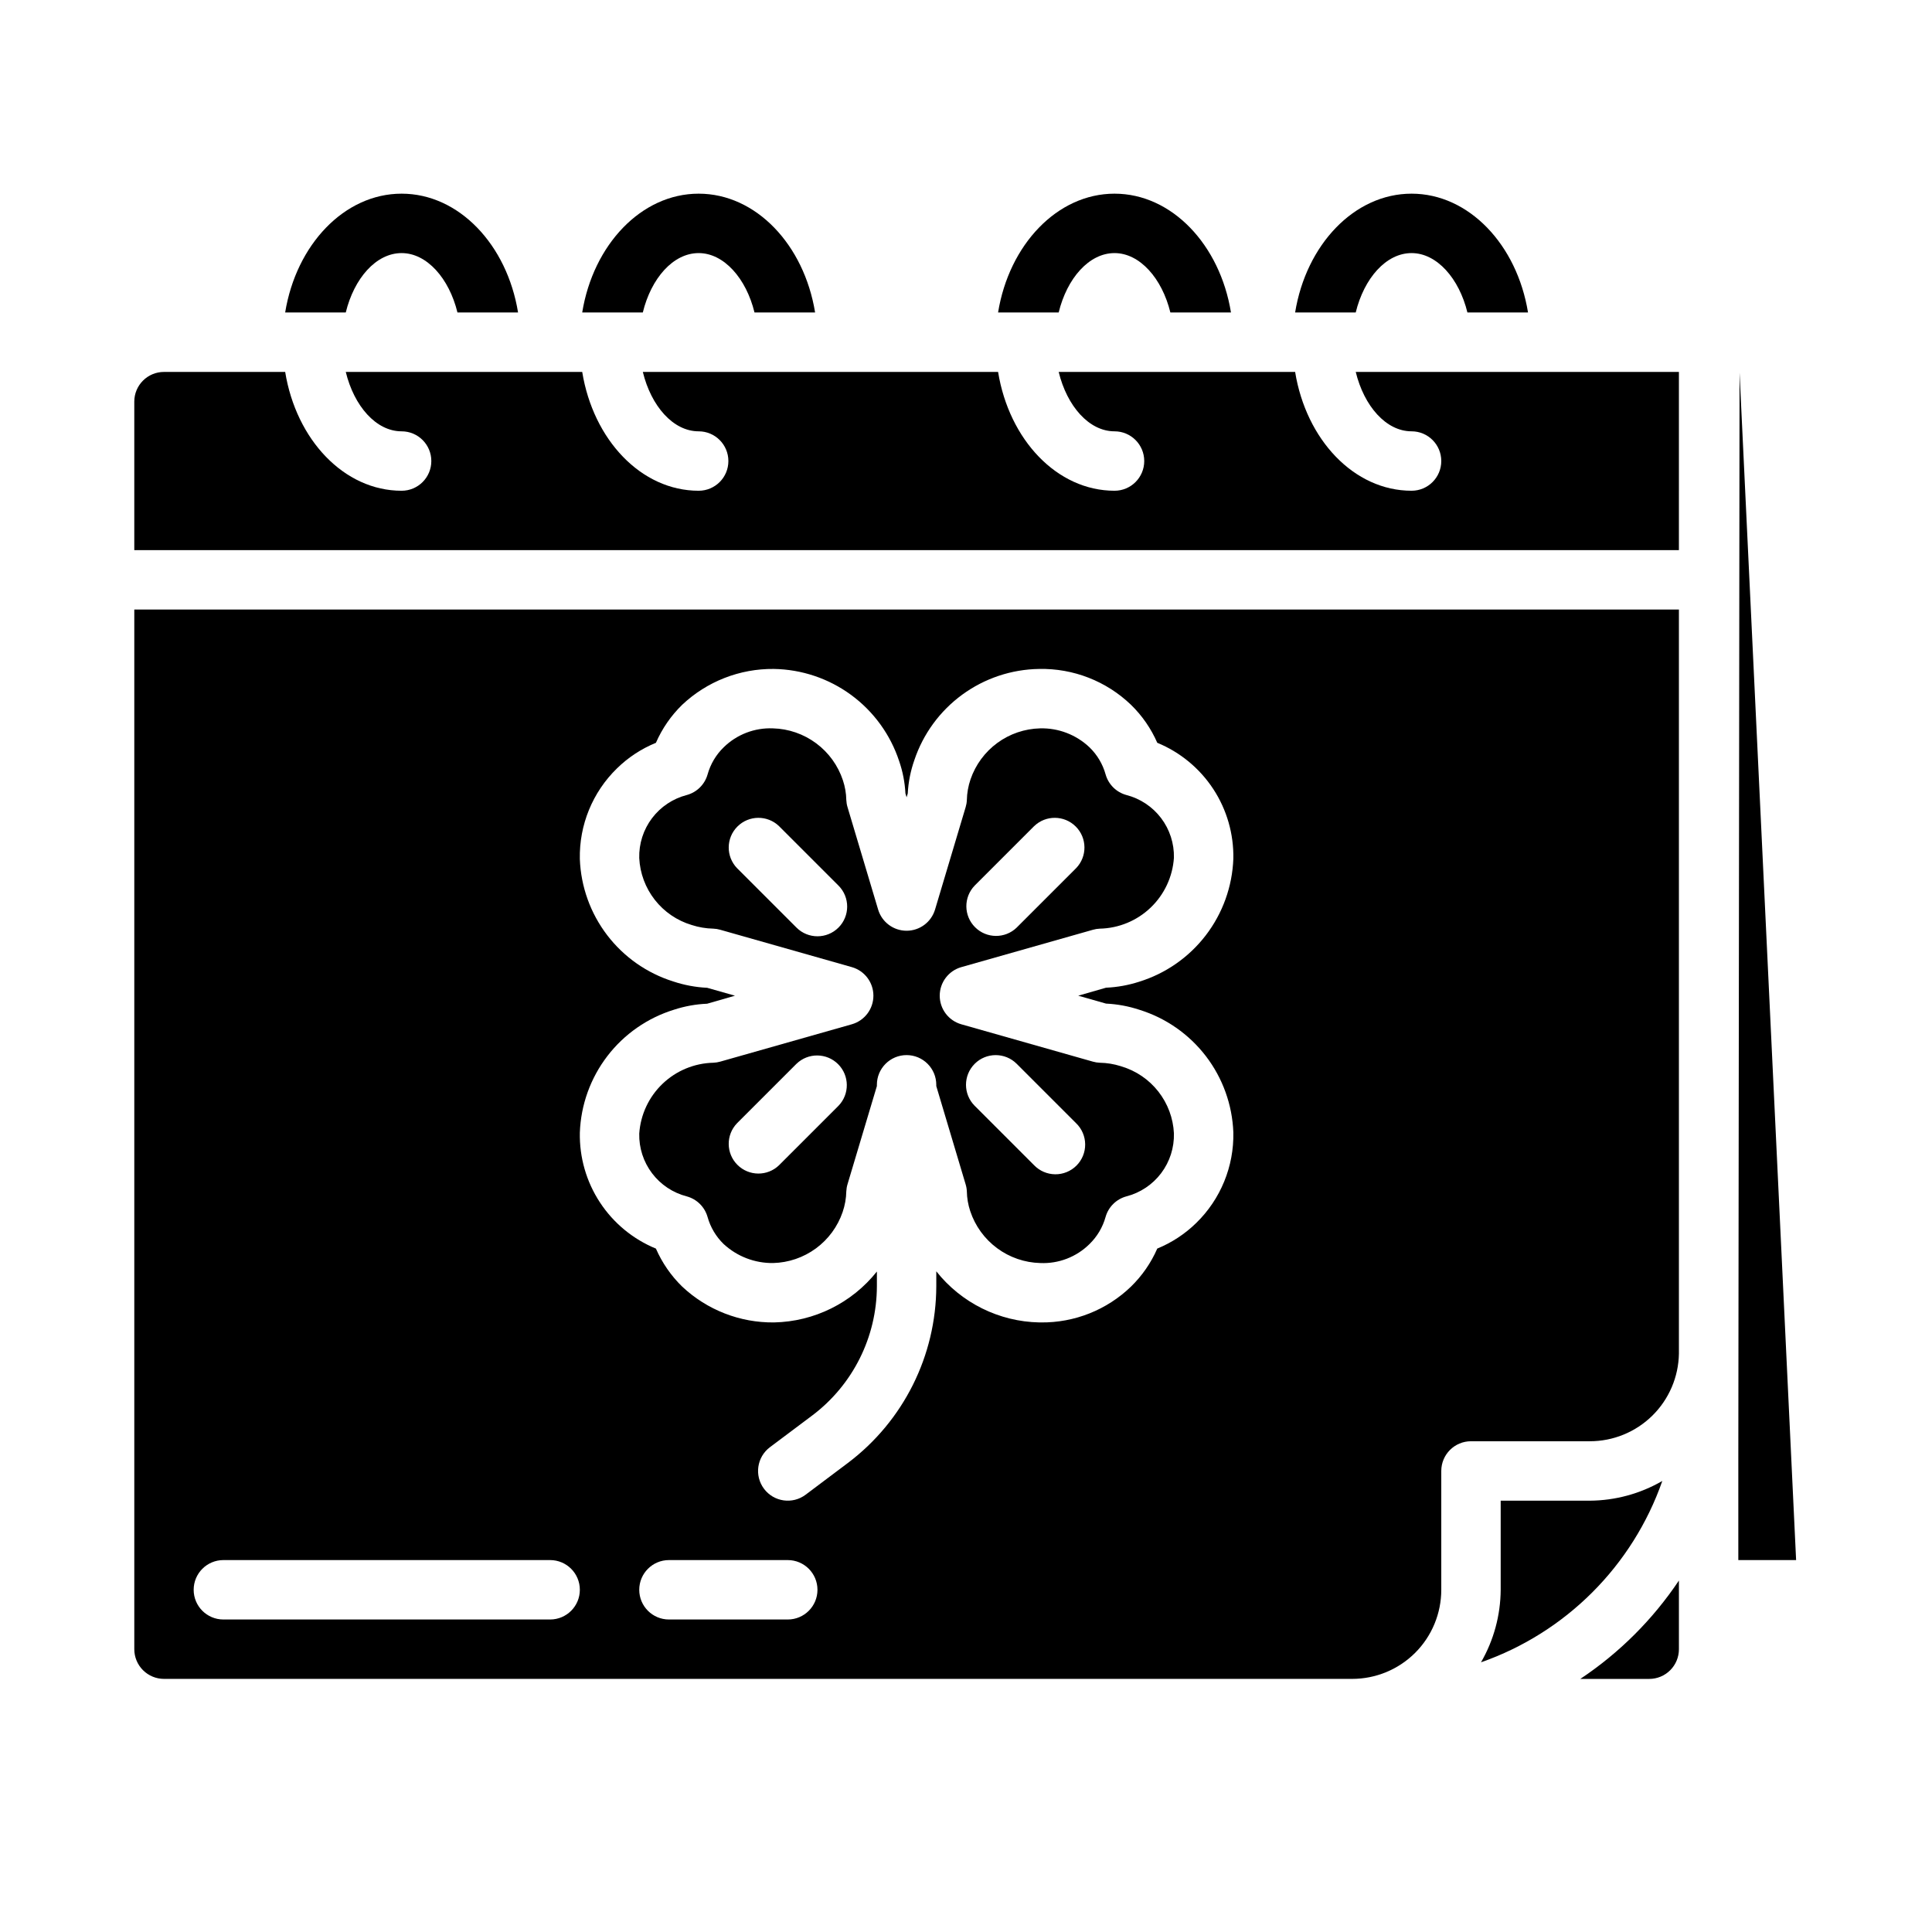
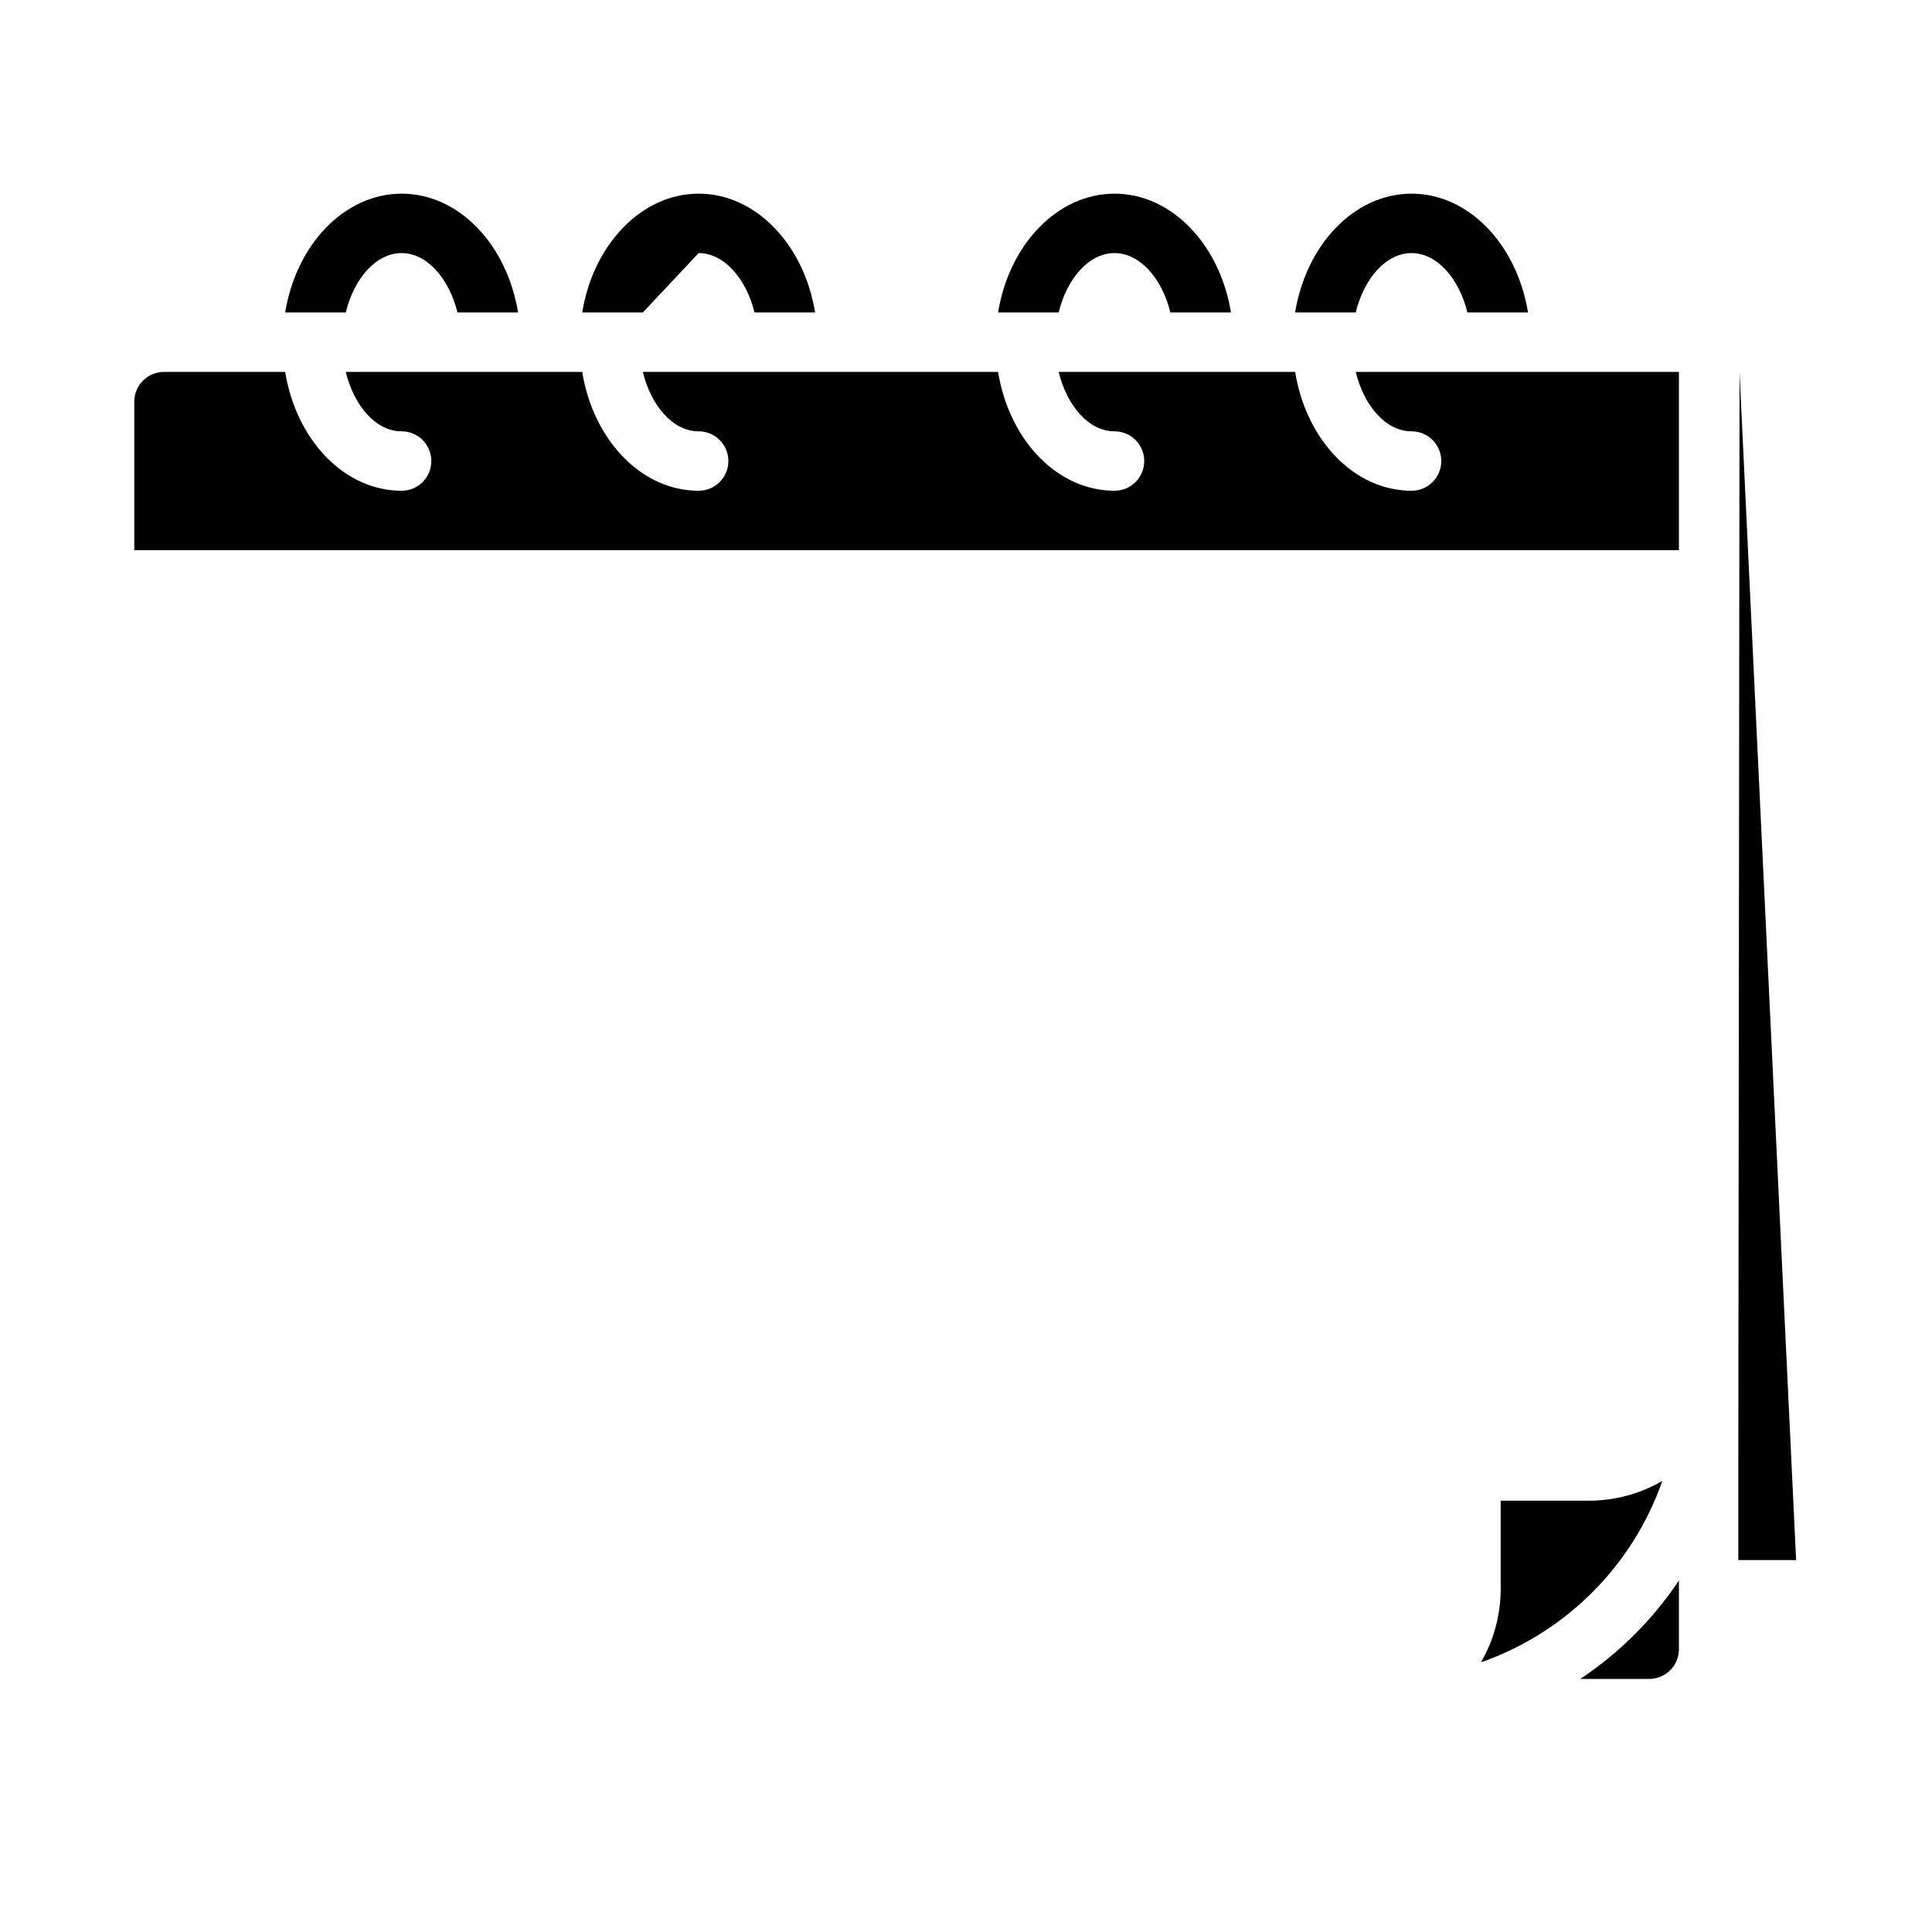
<svg xmlns="http://www.w3.org/2000/svg" fill="#000000" width="800px" height="800px" version="1.1" viewBox="144 144 512 512">
  <g>
    <path d="m250.43 211.07c6.691 0 12.594 6.691 14.801 15.742h16.059c-2.914-17.945-15.664-31.488-30.859-31.488-15.191 0-27.945 13.543-30.859 31.488h16.059c2.207-9.051 8.031-15.742 14.801-15.742z" />
-     <path d="m329.15 211.07c6.691 0 12.594 6.691 14.801 15.742h16.059c-2.91-17.945-15.664-31.488-30.859-31.488-15.191 0-27.945 13.539-30.859 31.488h16.059c2.207-9.051 8.031-15.742 14.801-15.742z" />
+     <path d="m329.15 211.07c6.691 0 12.594 6.691 14.801 15.742h16.059c-2.91-17.945-15.664-31.488-30.859-31.488-15.191 0-27.945 13.539-30.859 31.488h16.059z" />
    <path d="m439.36 211.07c6.691 0 12.594 6.691 14.801 15.742h16.059c-2.914-17.945-15.668-31.488-30.859-31.488s-27.945 13.539-30.859 31.488h16.059c2.203-9.051 8.031-15.742 14.801-15.742z" />
    <path d="m518.08 211.07c6.691 0 12.594 6.691 14.801 15.742h16.059c-2.914-17.945-15.664-31.488-30.859-31.488-15.191 0-27.945 13.539-30.859 31.488h16.059c2.207-9.051 8.031-15.742 14.801-15.742z" />
    <path d="m588.93 242.75v-0.188h-85.645c2.203 9.055 8.031 15.742 14.801 15.742h-0.004c4.348 0 7.871 3.527 7.871 7.875 0 4.348-3.523 7.871-7.871 7.871-15.273 0-27.945-13.539-30.859-31.488h-62.66c2.203 9.055 8.031 15.742 14.801 15.742 4.348 0 7.871 3.527 7.871 7.875 0 4.348-3.523 7.871-7.871 7.871-15.273 0-27.945-13.539-30.859-31.488h-94.148c2.203 9.055 8.031 15.742 14.801 15.742h-0.004c4.348 0 7.875 3.527 7.875 7.875 0 4.348-3.527 7.871-7.875 7.871-15.273 0-27.945-13.539-30.859-31.488h-62.66c2.203 9.055 8.031 15.742 14.801 15.742 4.348 0 7.871 3.527 7.871 7.875 0 4.348-3.523 7.871-7.871 7.871-15.273 0-27.945-13.539-30.859-31.488h-32.117c-4.348 0-7.871 3.523-7.871 7.871v39.359h409.34z" />
    <path d="m605 242.73-0.328 287.93v26.777h15.316z" />
-     <path d="m455.1 371.32c0.09-3.785-1.109-7.492-3.394-10.512-2.289-3.019-5.531-5.18-9.199-6.121-2.668-0.727-4.762-2.801-5.512-5.465-0.762-2.731-2.234-5.207-4.273-7.18-3.527-3.344-8.238-5.148-13.098-5.019-4.082 0.102-8.035 1.449-11.328 3.863-3.293 2.418-5.769 5.781-7.094 9.645-0.609 1.773-0.938 3.633-0.977 5.512-0.027 0.637-0.137 1.27-0.324 1.879l-8.105 27.121c-1 3.332-4.062 5.613-7.543 5.613-3.477 0-6.543-2.281-7.539-5.613l-8.109-27.137c-0.188-0.609-0.293-1.242-0.324-1.883-0.031-1.777-0.336-3.539-0.898-5.227-1.297-3.926-3.777-7.356-7.098-9.82-3.32-2.465-7.32-3.848-11.453-3.953-4.856-0.199-9.578 1.617-13.047 5.019-2.031 1.973-3.504 4.453-4.266 7.18-0.75 2.664-2.84 4.738-5.512 5.465-3.68 0.949-6.934 3.117-9.223 6.152-2.289 3.035-3.481 6.758-3.379 10.559 0.199 4.031 1.641 7.902 4.133 11.078 2.488 3.176 5.902 5.504 9.77 6.66 1.852 0.598 3.785 0.926 5.731 0.965 0.617 0.023 1.227 0.121 1.82 0.293l34.883 9.902h-0.004c3.387 0.961 5.723 4.055 5.723 7.574 0 3.519-2.336 6.609-5.723 7.574l-34.879 9.902c-0.594 0.168-1.203 0.266-1.82 0.289-5.027 0.117-9.828 2.106-13.461 5.582s-5.836 8.184-6.172 13.203c-0.086 3.785 1.109 7.492 3.398 10.512 2.285 3.019 5.527 5.176 9.195 6.121 2.672 0.727 4.762 2.801 5.512 5.461 0.762 2.731 2.238 5.211 4.273 7.18 3.566 3.289 8.254 5.086 13.102 5.023 4.082-0.102 8.035-1.453 11.328-3.867 3.293-2.414 5.766-5.777 7.09-9.641 0.609-1.777 0.941-3.633 0.977-5.512 0.031-0.637 0.137-1.27 0.324-1.879l7.777-25.996v-0.336c0-4.348 3.523-7.875 7.871-7.875s7.871 3.527 7.871 7.875v0.34l7.777 26.031c0.188 0.609 0.297 1.242 0.324 1.879 0.031 1.777 0.336 3.543 0.898 5.227 1.301 3.922 3.785 7.348 7.106 9.809 3.32 2.461 7.316 3.84 11.449 3.945 4.856 0.219 9.586-1.602 13.043-5.023 2.031-1.973 3.504-4.449 4.266-7.18 0.75-2.66 2.844-4.734 5.512-5.461 3.68-0.949 6.934-3.117 9.223-6.152 2.289-3.039 3.481-6.762 3.379-10.562-0.195-4.027-1.641-7.894-4.129-11.07-2.488-3.176-5.898-5.5-9.766-6.656l-0.234-0.078c-1.785-0.562-3.641-0.863-5.512-0.898-0.613-0.023-1.227-0.121-1.816-0.289l-34.883-9.902c-3.387-0.965-5.723-4.055-5.723-7.574 0-3.519 2.336-6.613 5.723-7.574l34.883-9.902c0.59-0.172 1.203-0.27 1.816-0.293 5.031-0.109 9.836-2.098 13.469-5.574 3.637-3.477 5.836-8.188 6.172-13.207zm-88.898 18.5c-3.074 3.074-8.055 3.074-11.129 0l-15.746-15.746c-2.984-3.086-2.941-7.996 0.098-11.035 3.035-3.035 7.945-3.078 11.035-0.094l15.742 15.742c3.074 3.074 3.074 8.059 0 11.133zm0 47.23-15.742 15.742v0.004c-3.09 2.984-8 2.941-11.035-0.098-3.039-3.035-3.082-7.945-0.098-11.035l15.742-15.742h0.004c3.086-2.984 7.996-2.941 11.035 0.094 3.035 3.039 3.078 7.949 0.094 11.035zm36.102-11.133v0.004c3.074-3.074 8.059-3.074 11.133 0l15.742 15.742c1.52 1.469 2.387 3.484 2.402 5.594 0.02 2.113-0.812 4.144-2.305 5.637-1.492 1.492-3.523 2.324-5.633 2.305-2.113-0.02-4.129-0.883-5.594-2.402l-15.746-15.746c-3.074-3.074-3.074-8.055 0-11.129zm26.875-51.844-15.742 15.742v0.004c-3.09 2.984-8 2.941-11.035-0.098-3.039-3.035-3.082-7.945-0.098-11.035l15.742-15.742h0.004c3.086-2.984 7.996-2.941 11.035 0.094 3.035 3.039 3.078 7.949 0.094 11.035z" />
-     <path d="m588.93 502.71v-197.18h-409.34v275.52c0 2.09 0.828 4.09 2.305 5.566 1.477 1.477 3.481 2.305 5.566 2.305h314.88c6.262 0 12.27-2.488 16.699-6.914 4.426-4.43 6.914-10.438 6.914-16.699v-31.488c0-4.348 3.527-7.875 7.875-7.875h31.488c6.195 0.004 12.148-2.434 16.566-6.781 4.418-4.348 6.949-10.258 7.047-16.457zm-299.14 70.473h-86.59c-4.348 0-7.875-3.523-7.875-7.871s3.527-7.875 7.875-7.875h86.59c4.348 0 7.875 3.527 7.875 7.875s-3.527 7.871-7.875 7.871zm62.977 0h-31.488c-4.348 0-7.871-3.523-7.871-7.871s3.523-7.875 7.871-7.875h31.488c4.348 0 7.871 3.527 7.871 7.875s-3.523 7.871-7.871 7.871zm84.34-163.22c3.016 0.141 6 0.695 8.867 1.645 6.992 2.176 13.141 6.469 17.598 12.281 4.453 5.816 6.996 12.871 7.277 20.191 0.191 9.023-3.371 17.719-9.832 24.016-2.973 2.91-6.481 5.215-10.328 6.789-1.648 3.777-4.012 7.199-6.961 10.074-6.394 6.18-14.965 9.594-23.859 9.5h-0.426c-10.672-0.207-20.691-5.176-27.316-13.547v3.938c-0.039 18.422-8.711 35.762-23.426 46.848l-11.211 8.422c-3.477 2.609-8.41 1.902-11.02-1.574-2.609-3.481-1.902-8.414 1.574-11.023l11.219-8.414c10.754-8.105 17.09-20.781 17.121-34.25v-3.891c-6.621 8.328-16.609 13.273-27.246 13.492-9.039 0.102-17.762-3.301-24.348-9.492-2.953-2.875-5.316-6.297-6.965-10.074-6.07-2.492-11.242-6.762-14.84-12.246-3.598-5.484-5.453-11.93-5.32-18.488 0.262-7.356 2.812-14.445 7.289-20.285 4.481-5.844 10.668-10.141 17.703-12.305 2.828-0.922 5.773-1.453 8.746-1.574l7.367-2.125-7.367-2.094c-3.055-0.145-6.074-0.711-8.977-1.676-6.973-2.188-13.098-6.481-17.531-12.289-4.434-5.809-6.961-12.852-7.231-20.152-0.191-9.023 3.367-17.719 9.832-24.02 2.969-2.91 6.477-5.215 10.328-6.785 1.645-3.777 4.008-7.199 6.957-10.074 6.559-6.191 15.266-9.598 24.285-9.504 7.387 0.117 14.551 2.527 20.504 6.898 5.949 4.375 10.391 10.492 12.707 17.504 0.961 2.773 1.52 5.664 1.672 8.59l0.309 1.023 0.309-1.023h-0.004c0.16-3.016 0.75-5.992 1.754-8.84 2.332-6.953 6.766-13.008 12.688-17.336 5.918-4.324 13.035-6.707 20.367-6.816 9.055-0.188 17.812 3.227 24.348 9.496 2.953 2.875 5.32 6.297 6.969 10.074 6.066 2.492 11.238 6.762 14.836 12.246 3.598 5.484 5.453 11.93 5.324 18.488-0.273 7.352-2.82 14.438-7.297 20.281-4.477 5.84-10.66 10.145-17.691 12.316-2.832 0.914-5.777 1.445-8.754 1.574l-7.367 2.117z" />
    <path d="m584.53 536.47c-5.844 3.383-12.465 5.184-19.215 5.227h-23.617v23.617c-0.043 6.75-1.84 13.371-5.219 19.215 22.492-7.875 40.18-25.562 48.051-48.059z" />
    <path d="m588.93 562.86c-6.914 10.324-15.793 19.184-26.133 26.07h18.262c2.09 0 4.09-0.828 5.566-2.305 1.477-1.477 2.305-3.477 2.305-5.566v-15.555-0.188z" />
  </g>
</svg>